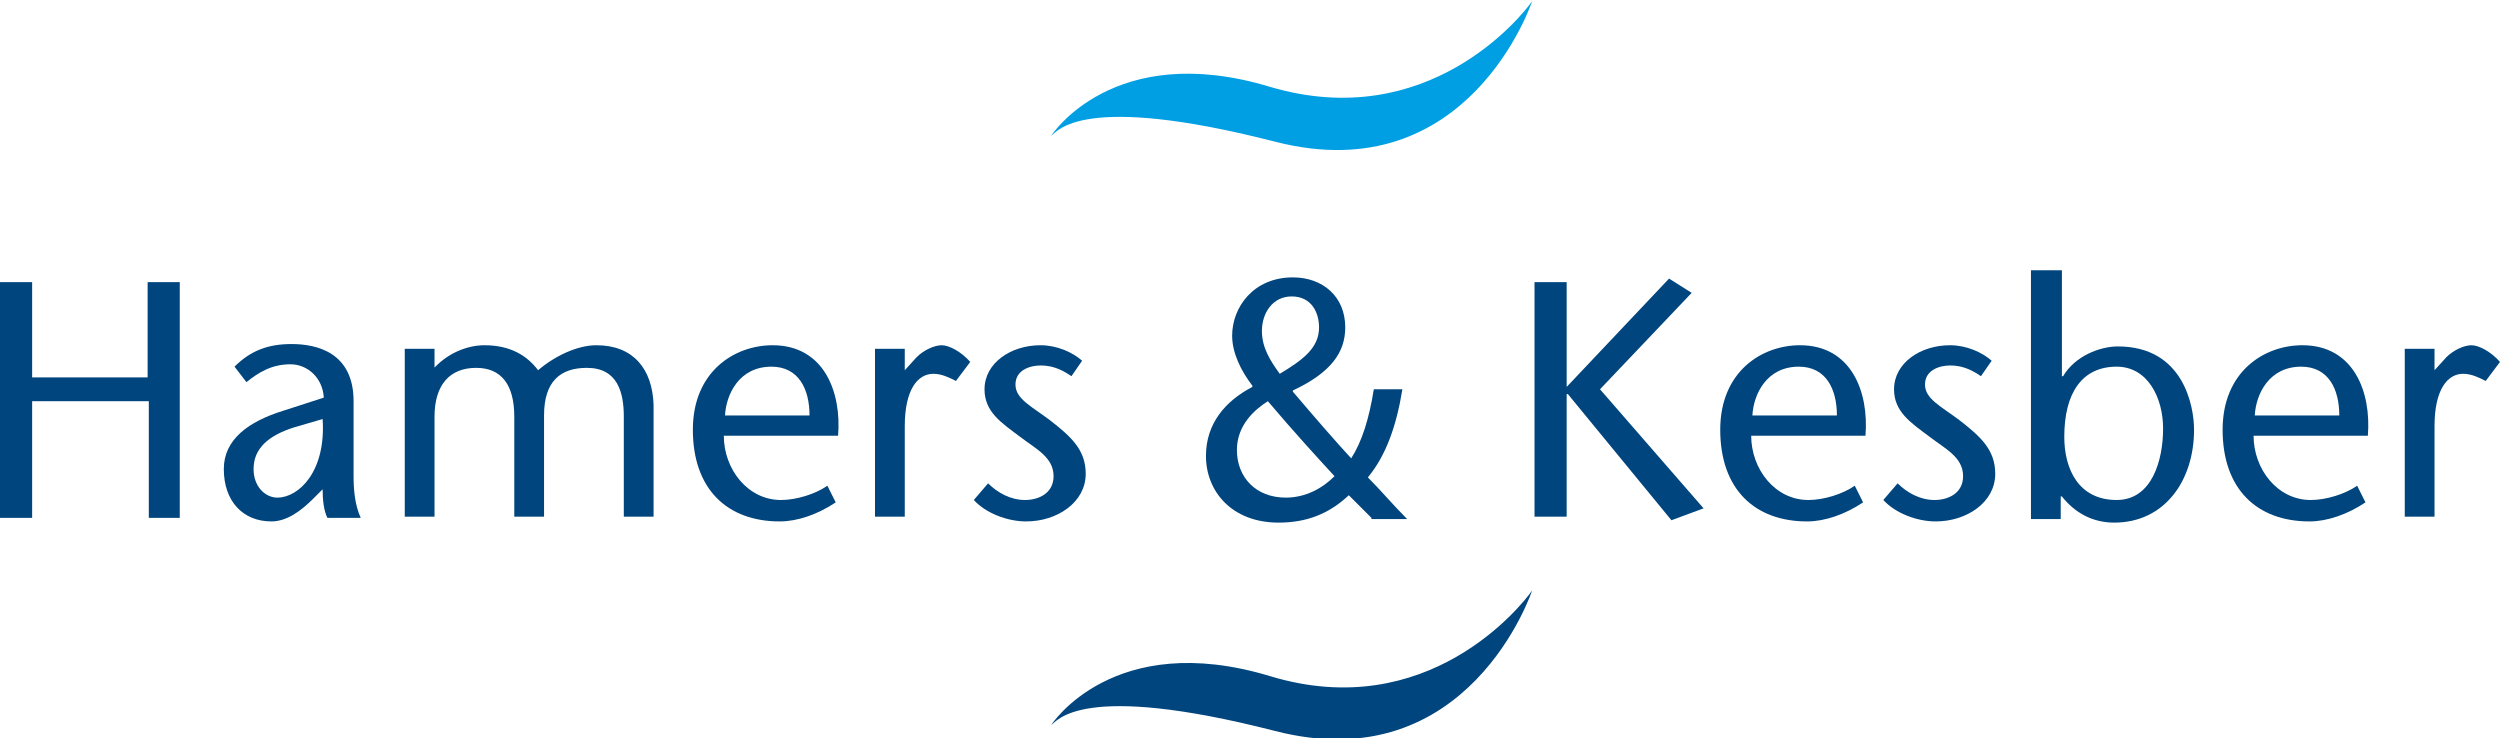
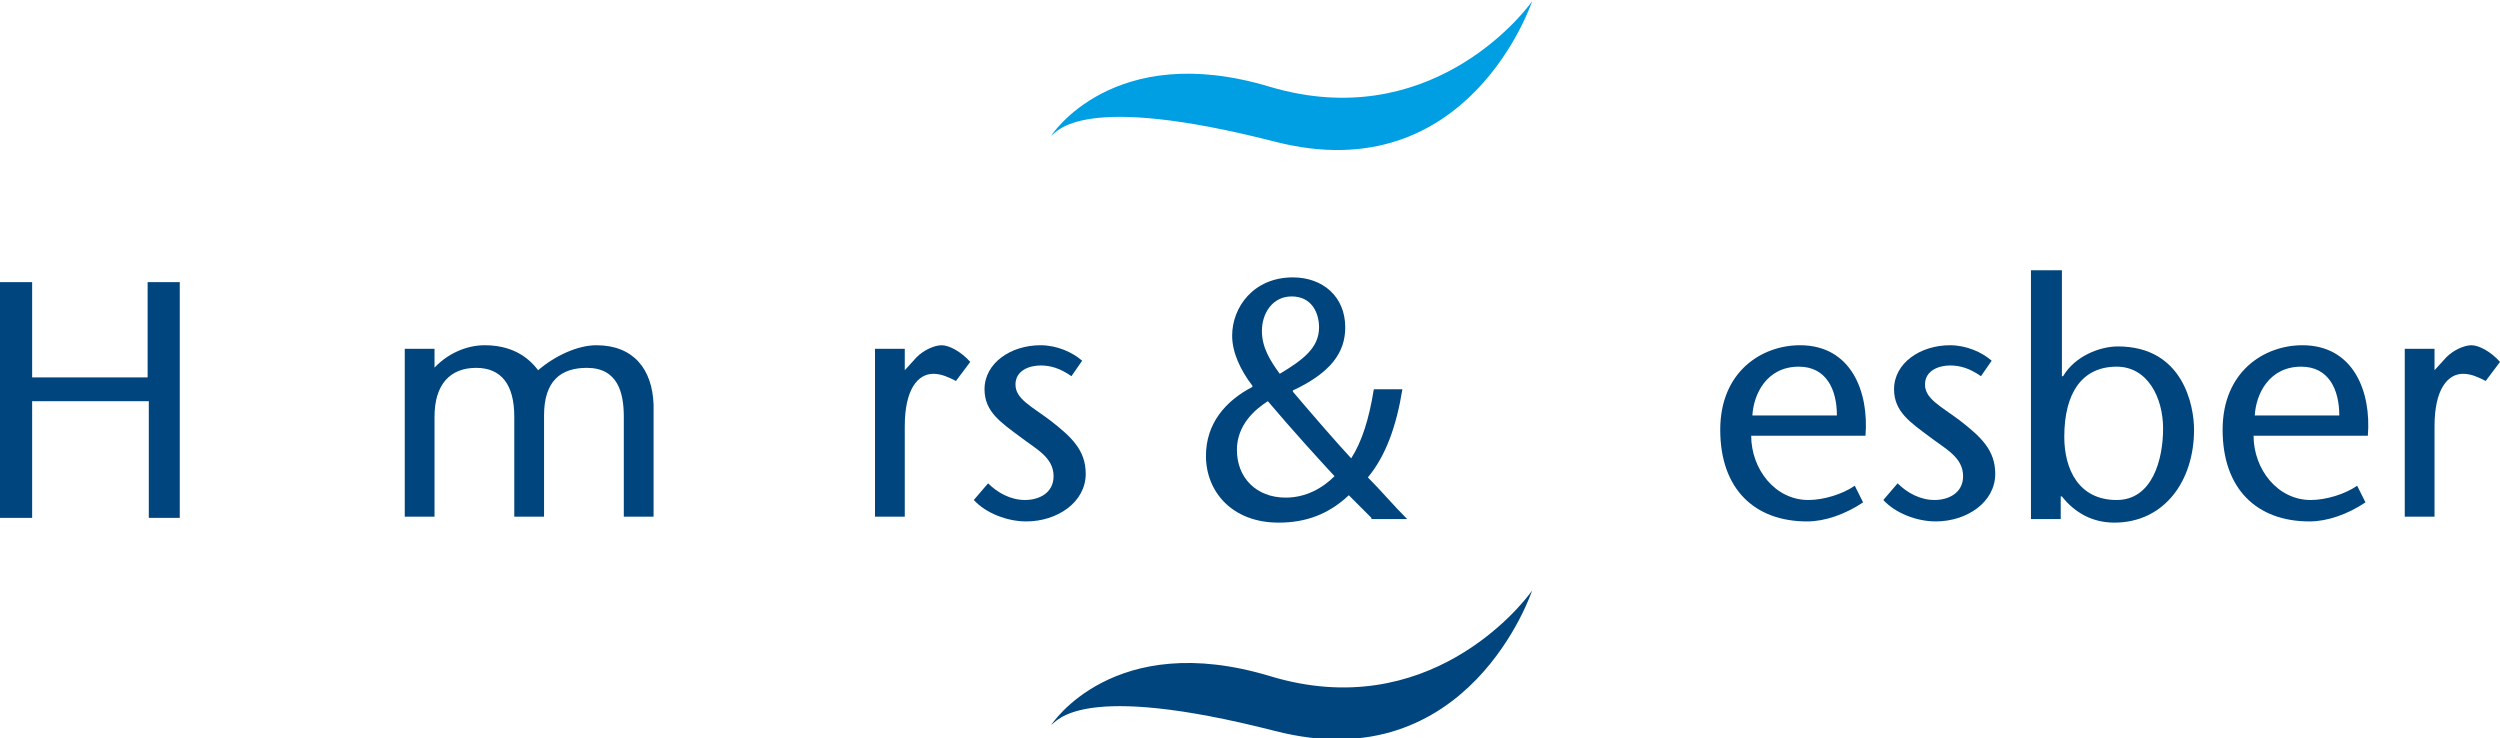
<svg xmlns="http://www.w3.org/2000/svg" version="1.1" id="Layer_2" x="0px" y="0px" width="210px" height="62px" viewBox="0 0 210 62" enable-background="new 0 0 210 62" xml:space="preserve">
  <path fill="#00457D" d="M15.2,43.5h-2.7v-9.8H2.7v9.8H0V23.7h2.7v8h9.7v-8h2.7V43.5z" />
-   <path fill="#00457D" d="M26.3,41.9c-1,1-2.2,1.9-3.5,1.9c-2.4,0-4-1.7-4-4.4c0-2.5,2.1-4,5-4.9l3.4-1.1c-0.1-1.7-1.4-2.8-2.8-2.8  c-1.6,0-2.7,0.7-3.7,1.5l-1-1.3c1.4-1.4,2.9-1.9,4.8-1.9c2.1,0,5.2,0.7,5.2,4.8V40c0,1.1,0.1,2.4,0.6,3.5h-2.8  c-0.3-0.6-0.4-1.5-0.4-2.4L26.3,41.9z M24.7,35.9c-2.2,0.7-3.4,1.8-3.4,3.5c0,1.5,1,2.4,2,2.4c1.8,0,4.1-2.2,3.8-6.6L24.7,35.9z" />
  <path fill="#00457D" d="M36.3,31.1c1.2-1.4,2.9-2.1,4.4-2.1c2.2,0,3.6,0.9,4.5,2.1c1.4-1.2,3.3-2.1,4.9-2.1c3.1,0,4.7,2,4.8,5v9.4  h-2.5V35c0-2-0.5-4.1-3.1-4.1c-2.2,0-3.6,1.1-3.6,4v8.5h-2.5V35c0-2.7-1.1-4.1-3.2-4.1c-2.2,0-3.5,1.4-3.5,4.1v8.4h-2.5V29.3h2.5  V31.1z" />
-   <path fill="#00457D" d="M60.8,36.6c0,2.8,2,5.4,4.8,5.4c1.3,0,2.9-0.5,3.9-1.2l0.7,1.4c-1.5,1-3.2,1.6-4.7,1.6  c-4.4,0-7.3-2.7-7.3-7.7c0-4.9,3.5-7.1,6.7-7.1c4.3,0,5.8,3.9,5.5,7.6H60.8z M68,34.9c0-2.2-0.9-4.1-3.2-4.1c-2.7,0-3.8,2.3-3.9,4.1  H68z" />
  <path fill="#00457D" d="M76,31.1l1-1.1c0.6-0.6,1.5-1,2.1-1c0.6,0,1.6,0.5,2.4,1.4L80.3,32c-0.6-0.3-1.2-0.6-1.9-0.6  c-1.3,0-2.4,1.3-2.4,4.4v7.6h-2.5V29.3H76V31.1z" />
  <path fill="#00457D" d="M90,31.6c-1-0.7-1.8-0.9-2.6-0.9c-0.9,0-2.1,0.4-2.1,1.6c0,1.2,1.3,1.8,2.9,3c1.8,1.4,3,2.5,3,4.5  c0,2.4-2.4,4-5,4c-1.6,0-3.4-0.7-4.4-1.8l1.2-1.4c0.8,0.8,1.9,1.4,3.1,1.4c1.2,0,2.4-0.6,2.4-2c0-1.6-1.5-2.3-2.8-3.3  c-1.6-1.2-3-2.1-3-4c0-2.2,2.2-3.7,4.7-3.7c1.4,0,2.7,0.6,3.5,1.3L90,31.6z" />
  <path fill="#00457D" d="M115.2,43.5c-0.6-0.6-1.1-1.1-1.9-1.9c-1.7,1.6-3.6,2.3-5.9,2.3c-3.9,0-6.1-2.6-6.1-5.6  c0-2.7,1.6-4.6,3.9-5.8v-0.1c-1-1.3-1.7-2.8-1.7-4.2c0-2.4,1.8-4.9,5.1-4.9c2.5,0,4.4,1.6,4.4,4.2c0,2.1-1.2,3.8-4.4,5.3v0.1  c1.7,2,3.6,4.2,4.9,5.6c0.9-1.4,1.5-3.3,1.9-5.8h2.4c-0.5,3.1-1.4,5.6-2.9,7.4c1.1,1.1,2.1,2.3,3.3,3.5H115.2z M108,41.8  c1.7,0,3.1-0.8,4.1-1.8c-1.2-1.3-3.4-3.7-5.6-6.3c-1.1,0.7-2.6,2-2.6,4.1C103.9,40.1,105.5,41.8,108,41.8L108,41.8z M108.5,24.9  c-1.6,0-2.5,1.4-2.5,2.9c0,1.4,0.7,2.5,1.5,3.6c2-1.2,3.3-2.2,3.3-3.9C110.8,26.3,110.2,24.9,108.5,24.9L108.5,24.9z" />
-   <path fill="#00457D" d="M131.6,32.5l8.6-9.1l1.9,1.2l-7.7,8.1l8.7,10l-2.7,1l-8.7-10.6h-0.1v10.3h-2.7V23.7h2.7V32.5z" />
  <path fill="#00457D" d="M147.1,36.6c0,2.8,2,5.4,4.8,5.4c1.3,0,2.9-0.5,3.9-1.2l0.7,1.4c-1.5,1-3.2,1.6-4.7,1.6  c-4.4,0-7.3-2.7-7.3-7.7c0-4.9,3.5-7.1,6.7-7.1c4.3,0,5.8,3.9,5.5,7.6H147.1z M154.3,34.9c0-2.2-0.9-4.1-3.2-4.1  c-2.7,0-3.8,2.3-3.9,4.1H154.3z" />
  <path fill="#00457D" d="M166.4,31.6c-1-0.7-1.8-0.9-2.6-0.9c-0.9,0-2.1,0.4-2.1,1.6c0,1.2,1.3,1.8,2.9,3c1.8,1.4,3,2.5,3,4.5  c0,2.4-2.4,4-5,4c-1.6,0-3.4-0.7-4.4-1.8l1.2-1.4c0.8,0.8,1.9,1.4,3.1,1.4c1.2,0,2.4-0.6,2.4-2c0-1.6-1.5-2.3-2.8-3.3  c-1.6-1.2-3-2.1-3-4c0-2.2,2.2-3.7,4.7-3.7c1.4,0,2.7,0.6,3.5,1.3L166.4,31.6z" />
  <path fill="#00457D" d="M170.7,22.7h2.5v8.9h0.1c1-1.7,3.1-2.5,4.6-2.5c5.5,0,6.4,5,6.4,7c0,4.3-2.5,7.8-6.7,7.8  c-1.8,0-3.3-0.8-4.4-2.2h-0.1v1.9h-2.5V22.7z M181.7,36c0-2.6-1.3-5.2-3.9-5.2c-2.9,0-4.4,2.2-4.4,5.9c0,2.7,1.2,5.3,4.4,5.3  C180.8,42,181.7,38.6,181.7,36z" />
  <path fill="#00457D" d="M189.3,36.6c0,2.8,2,5.4,4.8,5.4c1.3,0,2.9-0.5,3.9-1.2l0.7,1.4c-1.5,1-3.2,1.6-4.7,1.6  c-4.4,0-7.3-2.7-7.3-7.7c0-4.9,3.5-7.1,6.7-7.1c4.3,0,5.8,3.9,5.5,7.6H189.3z M196.5,34.9c0-2.2-0.9-4.1-3.2-4.1  c-2.7,0-3.8,2.3-3.9,4.1H196.5z" />
  <path fill="#00457D" d="M204.5,31.1l1-1.1c0.6-0.6,1.5-1,2.1-1c0.6,0,1.6,0.5,2.4,1.4l-1.2,1.6c-0.6-0.3-1.2-0.6-1.9-0.6  c-1.3,0-2.4,1.3-2.4,4.4v7.6H202V29.3h2.5V31.1z" />
  <path fill="#009FE3" d="M88.3,11.4c0,0,5.2-8.1,18.4-4.1c13.2,3.9,21.1-5.9,22-7.2c0,0-5.3,16-21.6,11.8  C90.7,7.7,88.8,11.1,88.3,11.4z" />
  <path fill="#00457D" d="M88.3,60.9c0,0,5.2-8.1,18.4-4.1s21.1-5.9,22-7.2c0,0-5.3,16-21.6,11.8C90.7,57.2,88.8,60.6,88.3,60.9z" />
</svg>